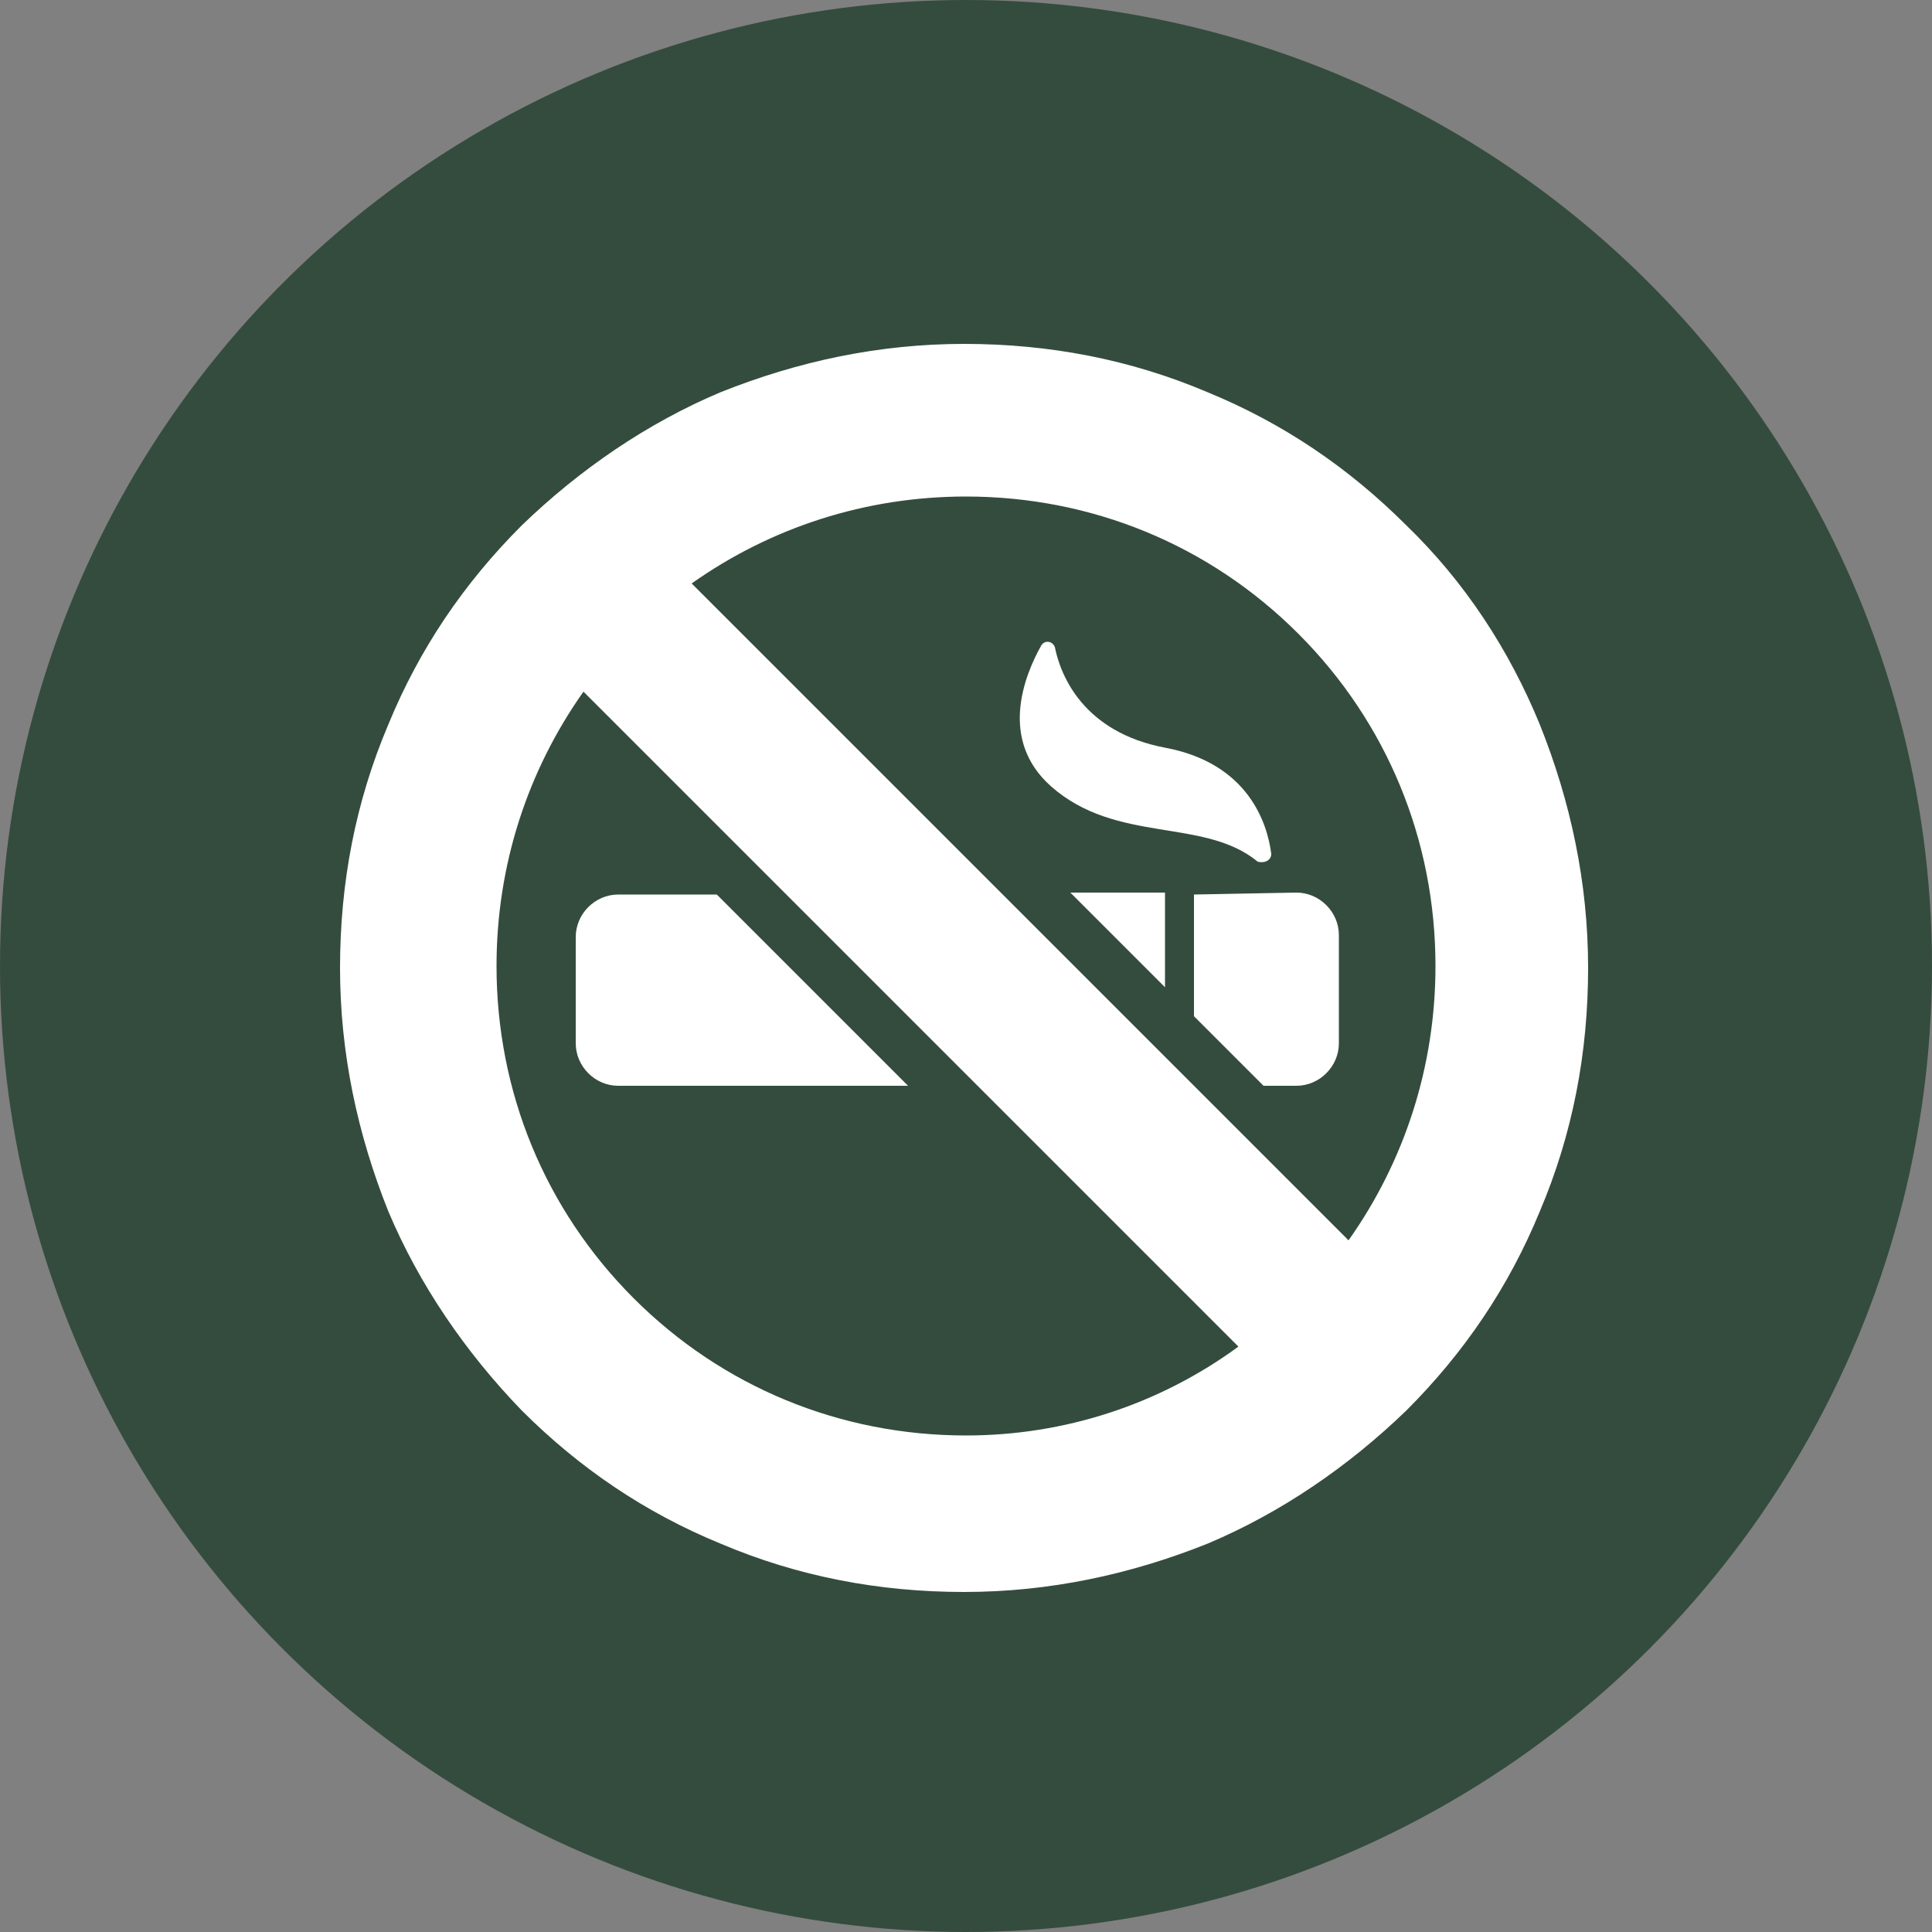
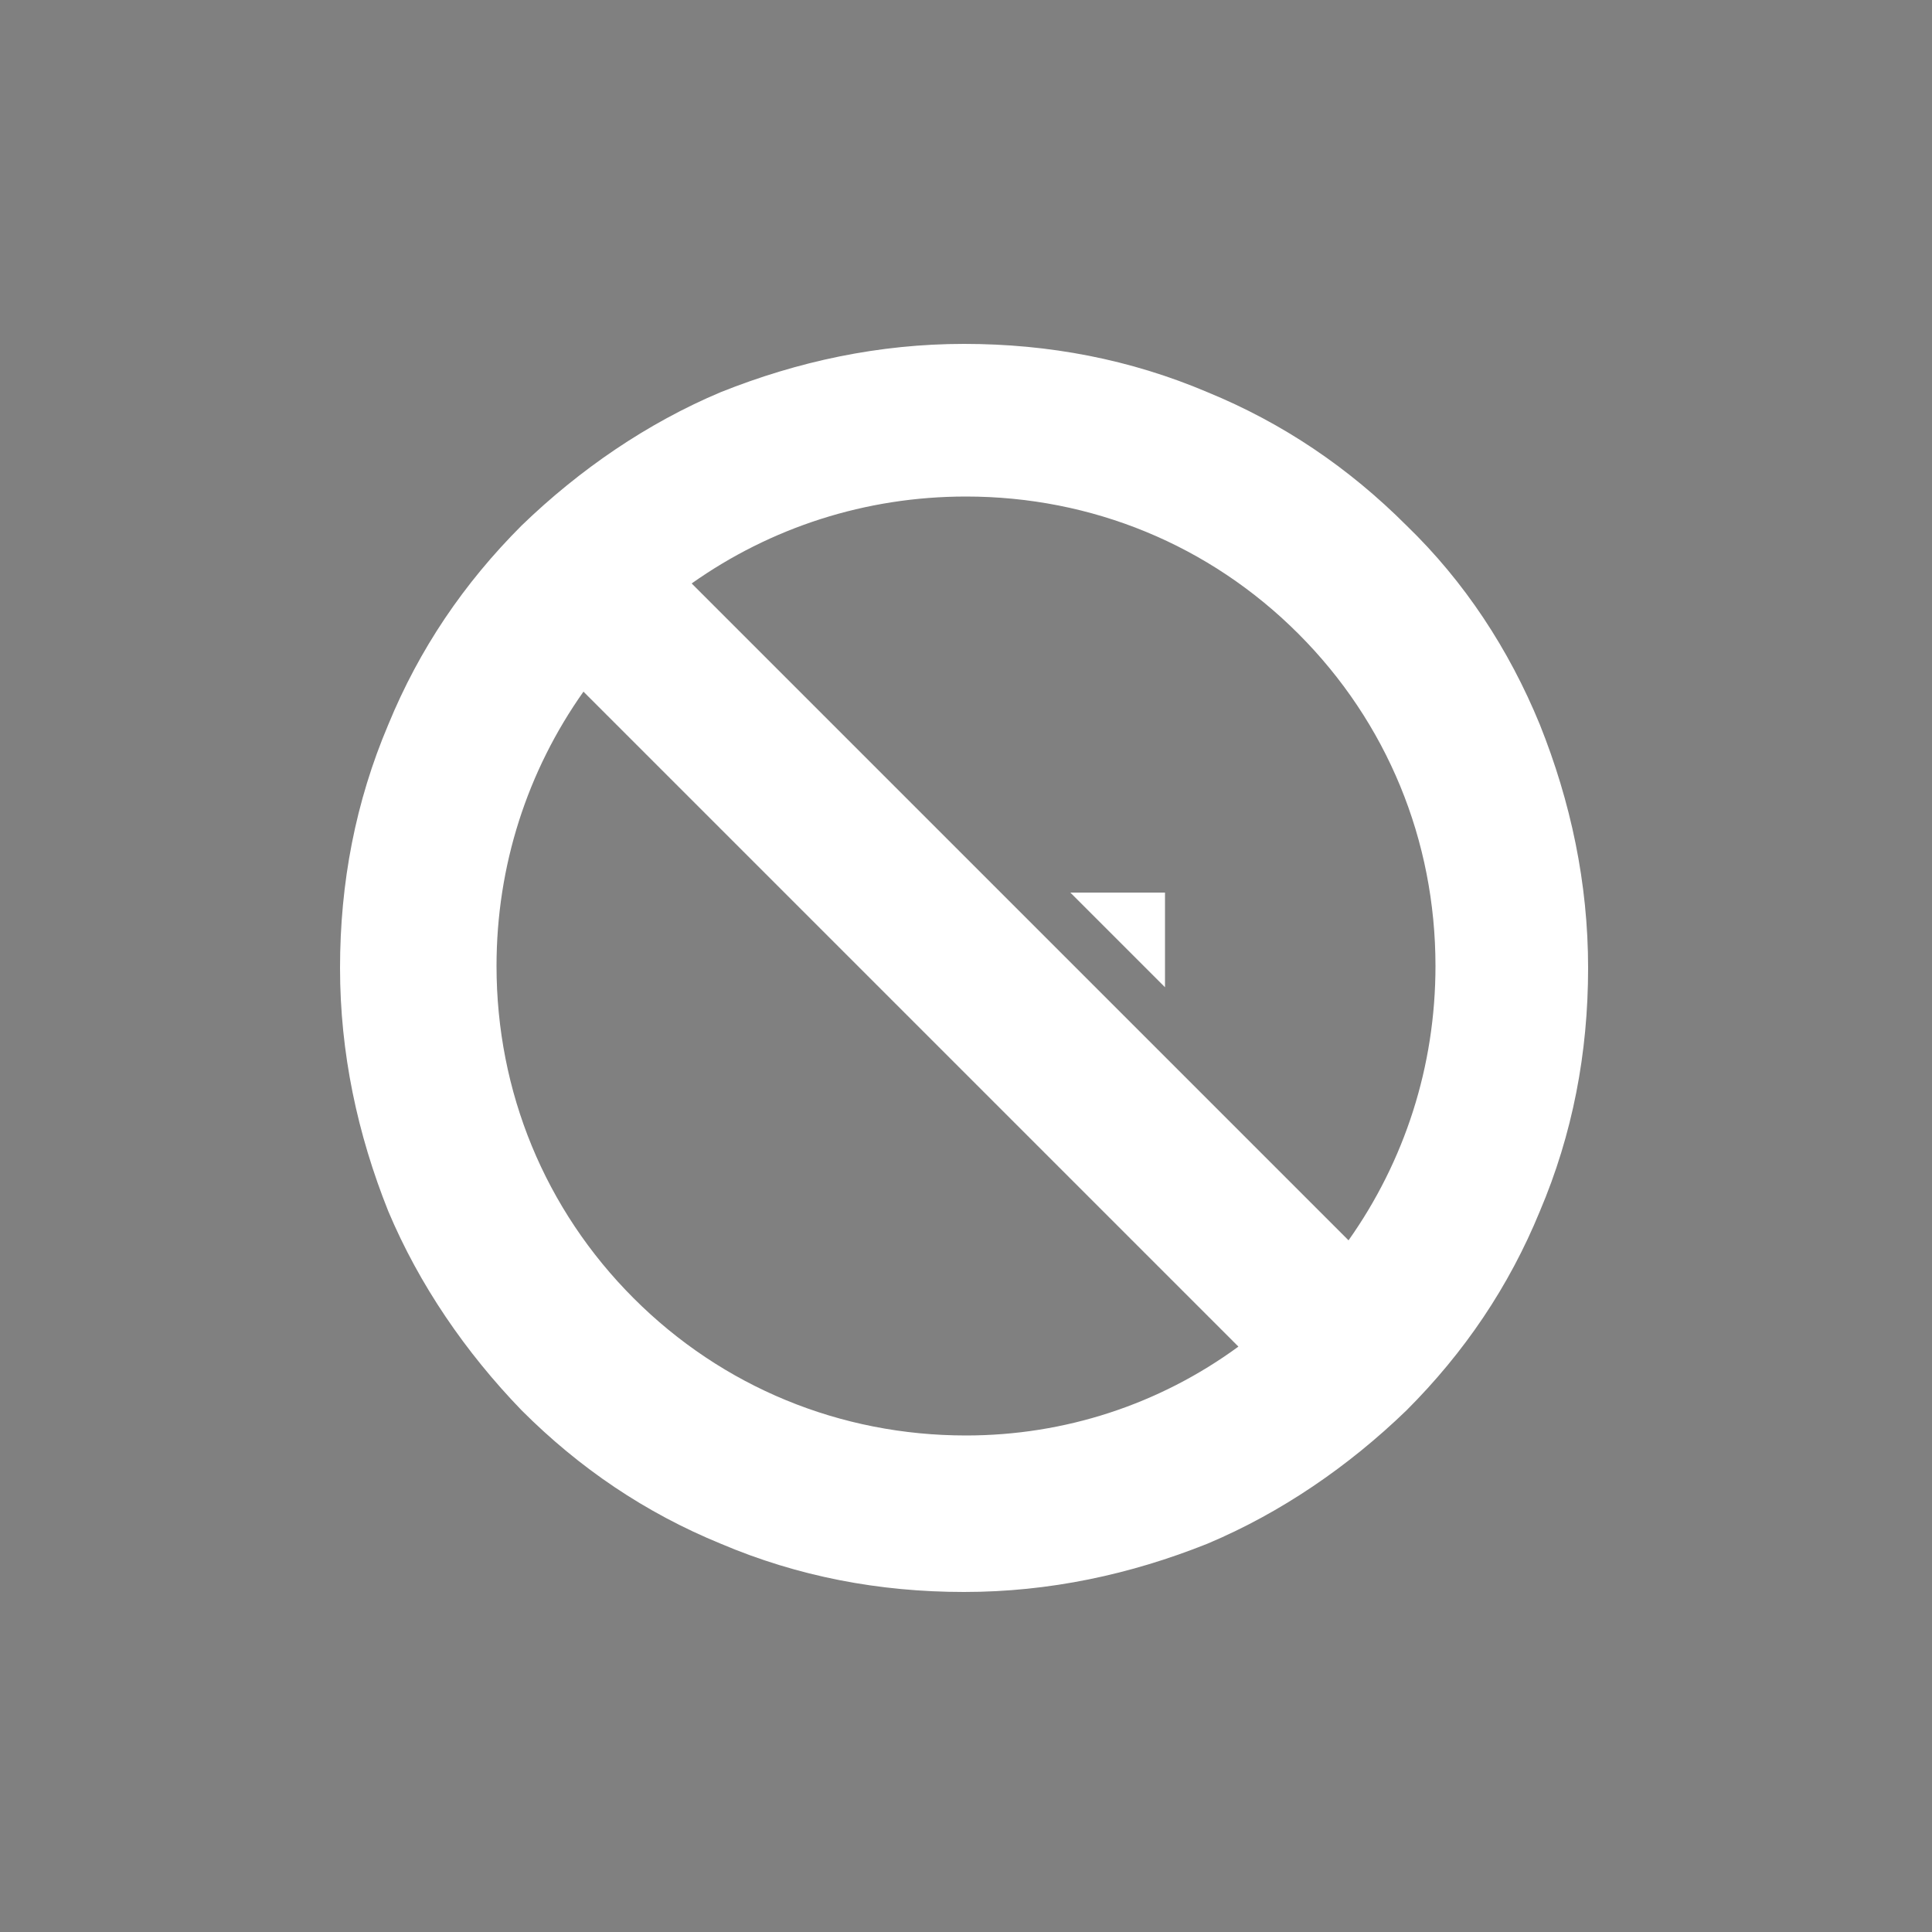
<svg xmlns="http://www.w3.org/2000/svg" version="1.1" id="Ebene_1" x="0px" y="0px" viewBox="0 0 100 100" style="enable-background:new 0 0 100 100;" xml:space="preserve">
  <rect x="0" y="0" width="100" height="100" fill="#808080" stroke="none" />
  <style type="text/css">
	.st0{fill:#344c3e;}
	.st1{fill:#FFFFFF;}
</style>
-   <circle class="st0" cx="50" cy="50" r="50" />
  <g>
-     <path class="st1" d="M61.8,46.3v6.3l3.6,3.6h1.7c1.2,0,2.2-1,2.2-2.2v-5.6c0-1.2-1-2.2-2.2-2.2L61.8,46.3L61.8,46.3z M61.8,46.3" />
-     <path class="st1" d="M37.1,46.3H32c-1.2,0-2.2,1-2.2,2.2V54c0,1.2,1,2.2,2.2,2.2h15L37.1,46.3z M37.1,46.3" />
-     <path class="st1" d="M60.3,51.1v-4.9h-4.9L60.3,51.1z M60.3,51.1" />
+     <path class="st1" d="M60.3,51.1v-4.9h-4.9z M60.3,51.1" />
    <g>
-       <path class="st1" d="M65.8,44.2c-0.2-1.6-1.2-4.7-5.5-5.5c-4.2-0.8-5.4-3.7-5.7-5.2c-0.1-0.3-0.5-0.4-0.7-0.1    c-0.9,1.6-2.2,4.9,0.5,7.3c3.4,3,7.9,1.6,10.7,3.9C65.5,44.7,65.8,44.5,65.8,44.2L65.8,44.2z M65.8,44.2" />
      <path class="st1" d="M72.8,27.2c-3-3-6.4-5.3-10.3-6.9c-4-1.7-8.2-2.5-12.6-2.5s-8.6,0.9-12.6,2.5c-3.8,1.6-7.3,4-10.3,6.9    c-3,3-5.3,6.4-6.9,10.3c-1.7,4-2.5,8.2-2.5,12.6c0,4.4,0.9,8.6,2.5,12.6c1.6,3.8,4,7.3,6.9,10.3c3,3,6.4,5.3,10.3,6.9    c4,1.7,8.2,2.5,12.6,2.5c4.4,0,8.6-0.9,12.6-2.5c3.8-1.6,7.3-4,10.3-6.9c3-3,5.3-6.4,6.9-10.3c1.7-4,2.5-8.2,2.5-12.6    c0-4.4-0.9-8.6-2.5-12.6C78.1,33.6,75.8,30.1,72.8,27.2L72.8,27.2z M50,74.3c-6.5,0-12.6-2.5-17.2-7.1c-4.6-4.6-7.1-10.7-7.1-17.2    c0-5.2,1.6-10.1,4.5-14.2l33.9,33.9C60,72.7,55.1,74.3,50,74.3L50,74.3z M69.8,64.2l-8-8l-26-26c4.1-2.9,9-4.5,14.2-4.5    c6.5,0,12.6,2.5,17.2,7.1c4.6,4.6,7.1,10.7,7.1,17.2C74.3,55.2,72.7,60.1,69.8,64.2L69.8,64.2z M69.8,64.2" />
    </g>
  </g>
</svg>